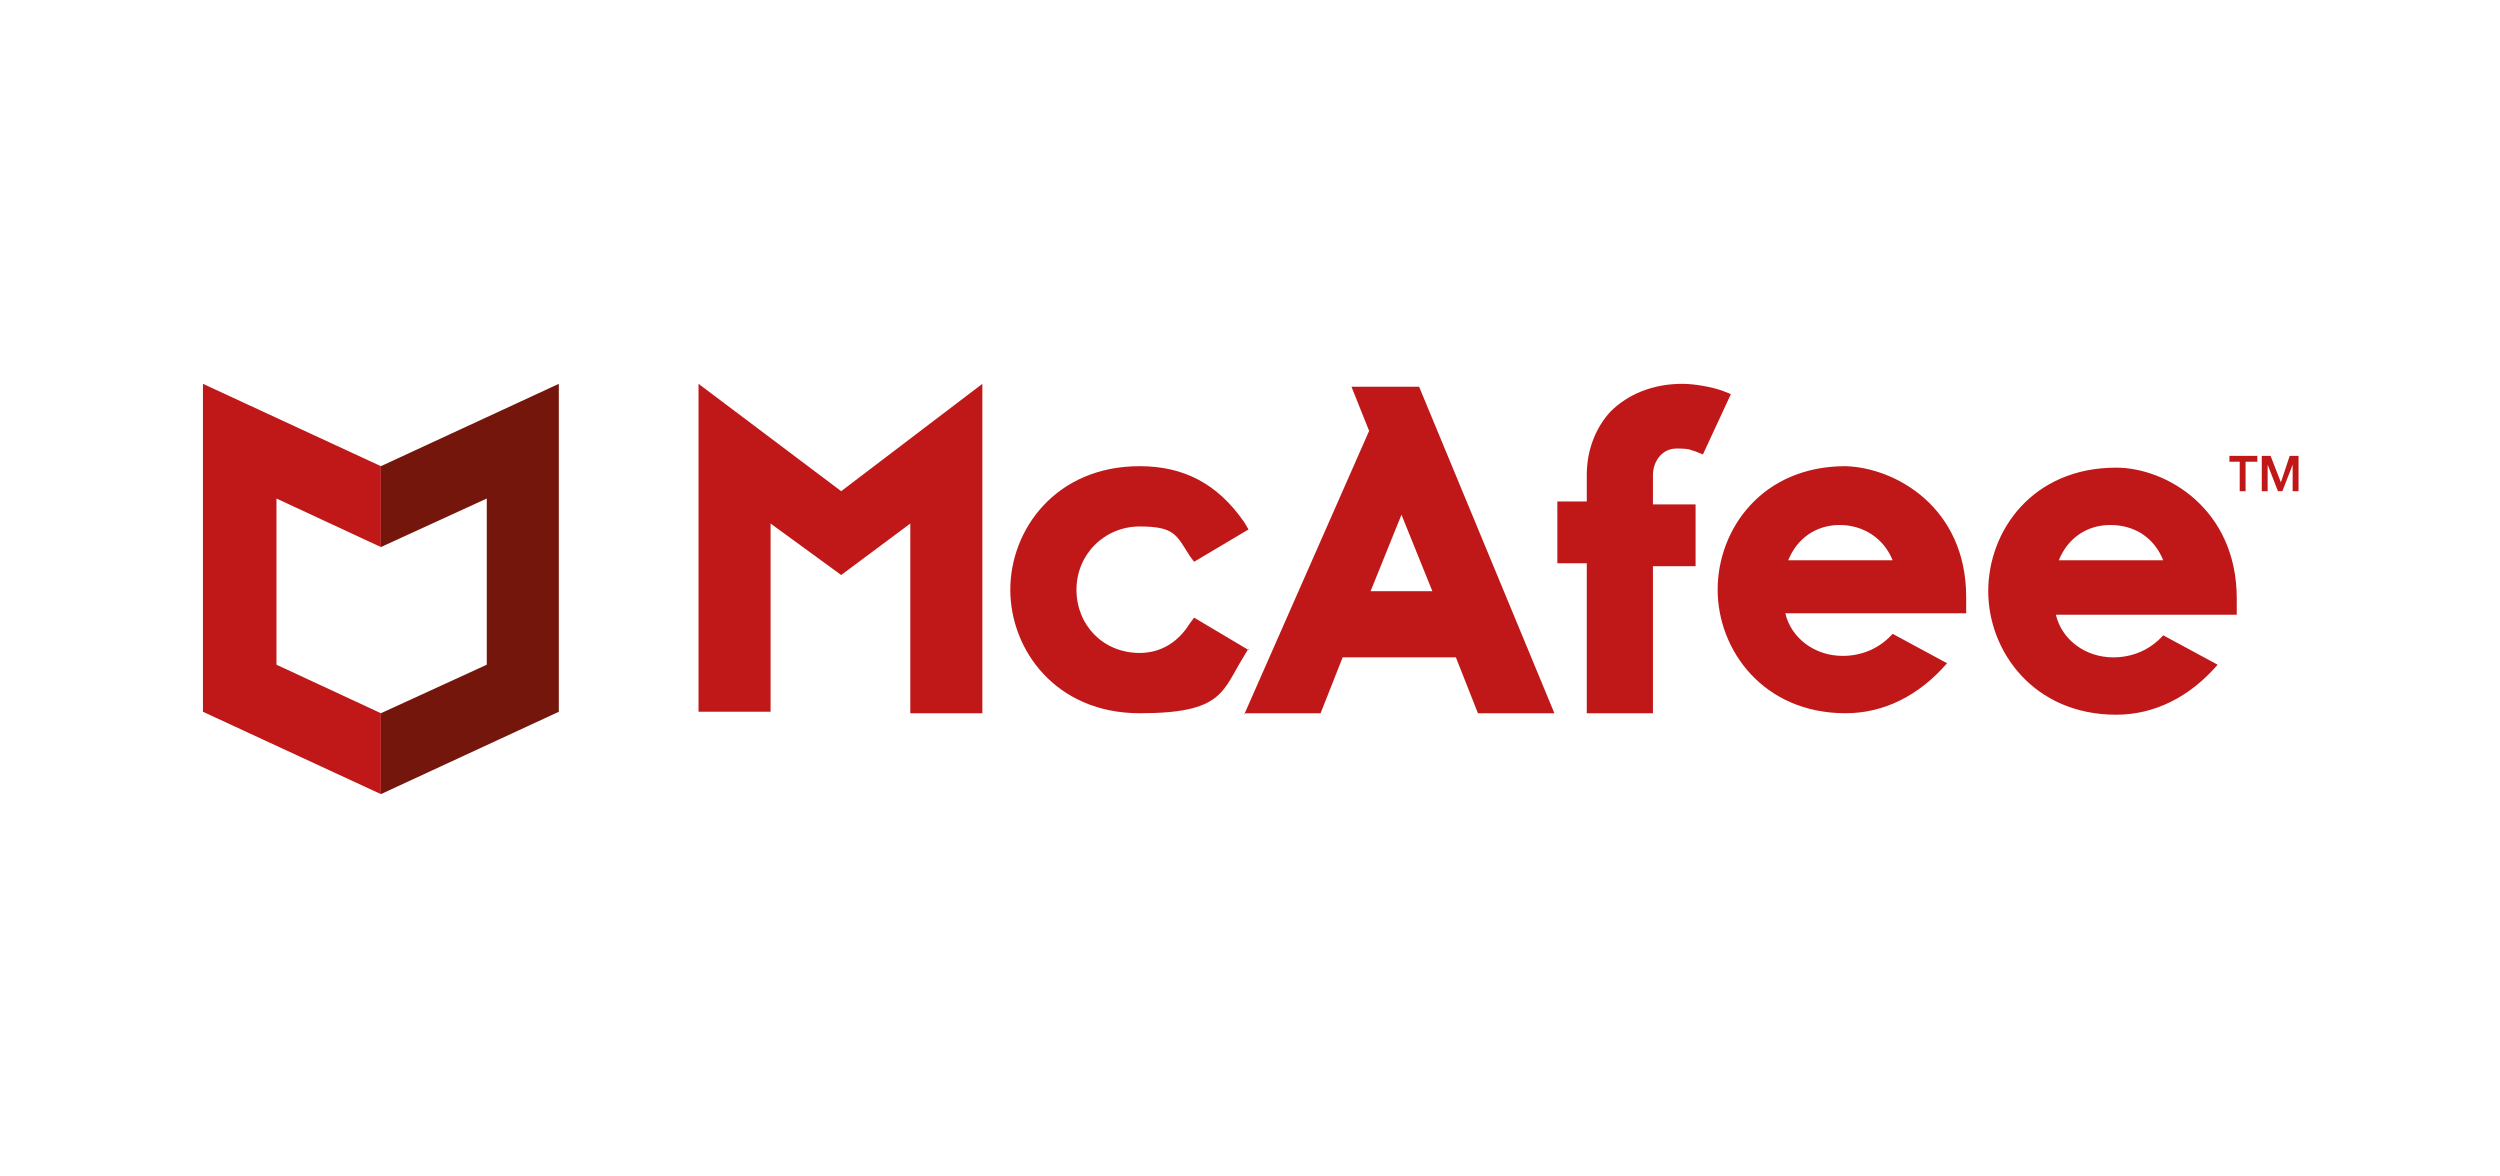
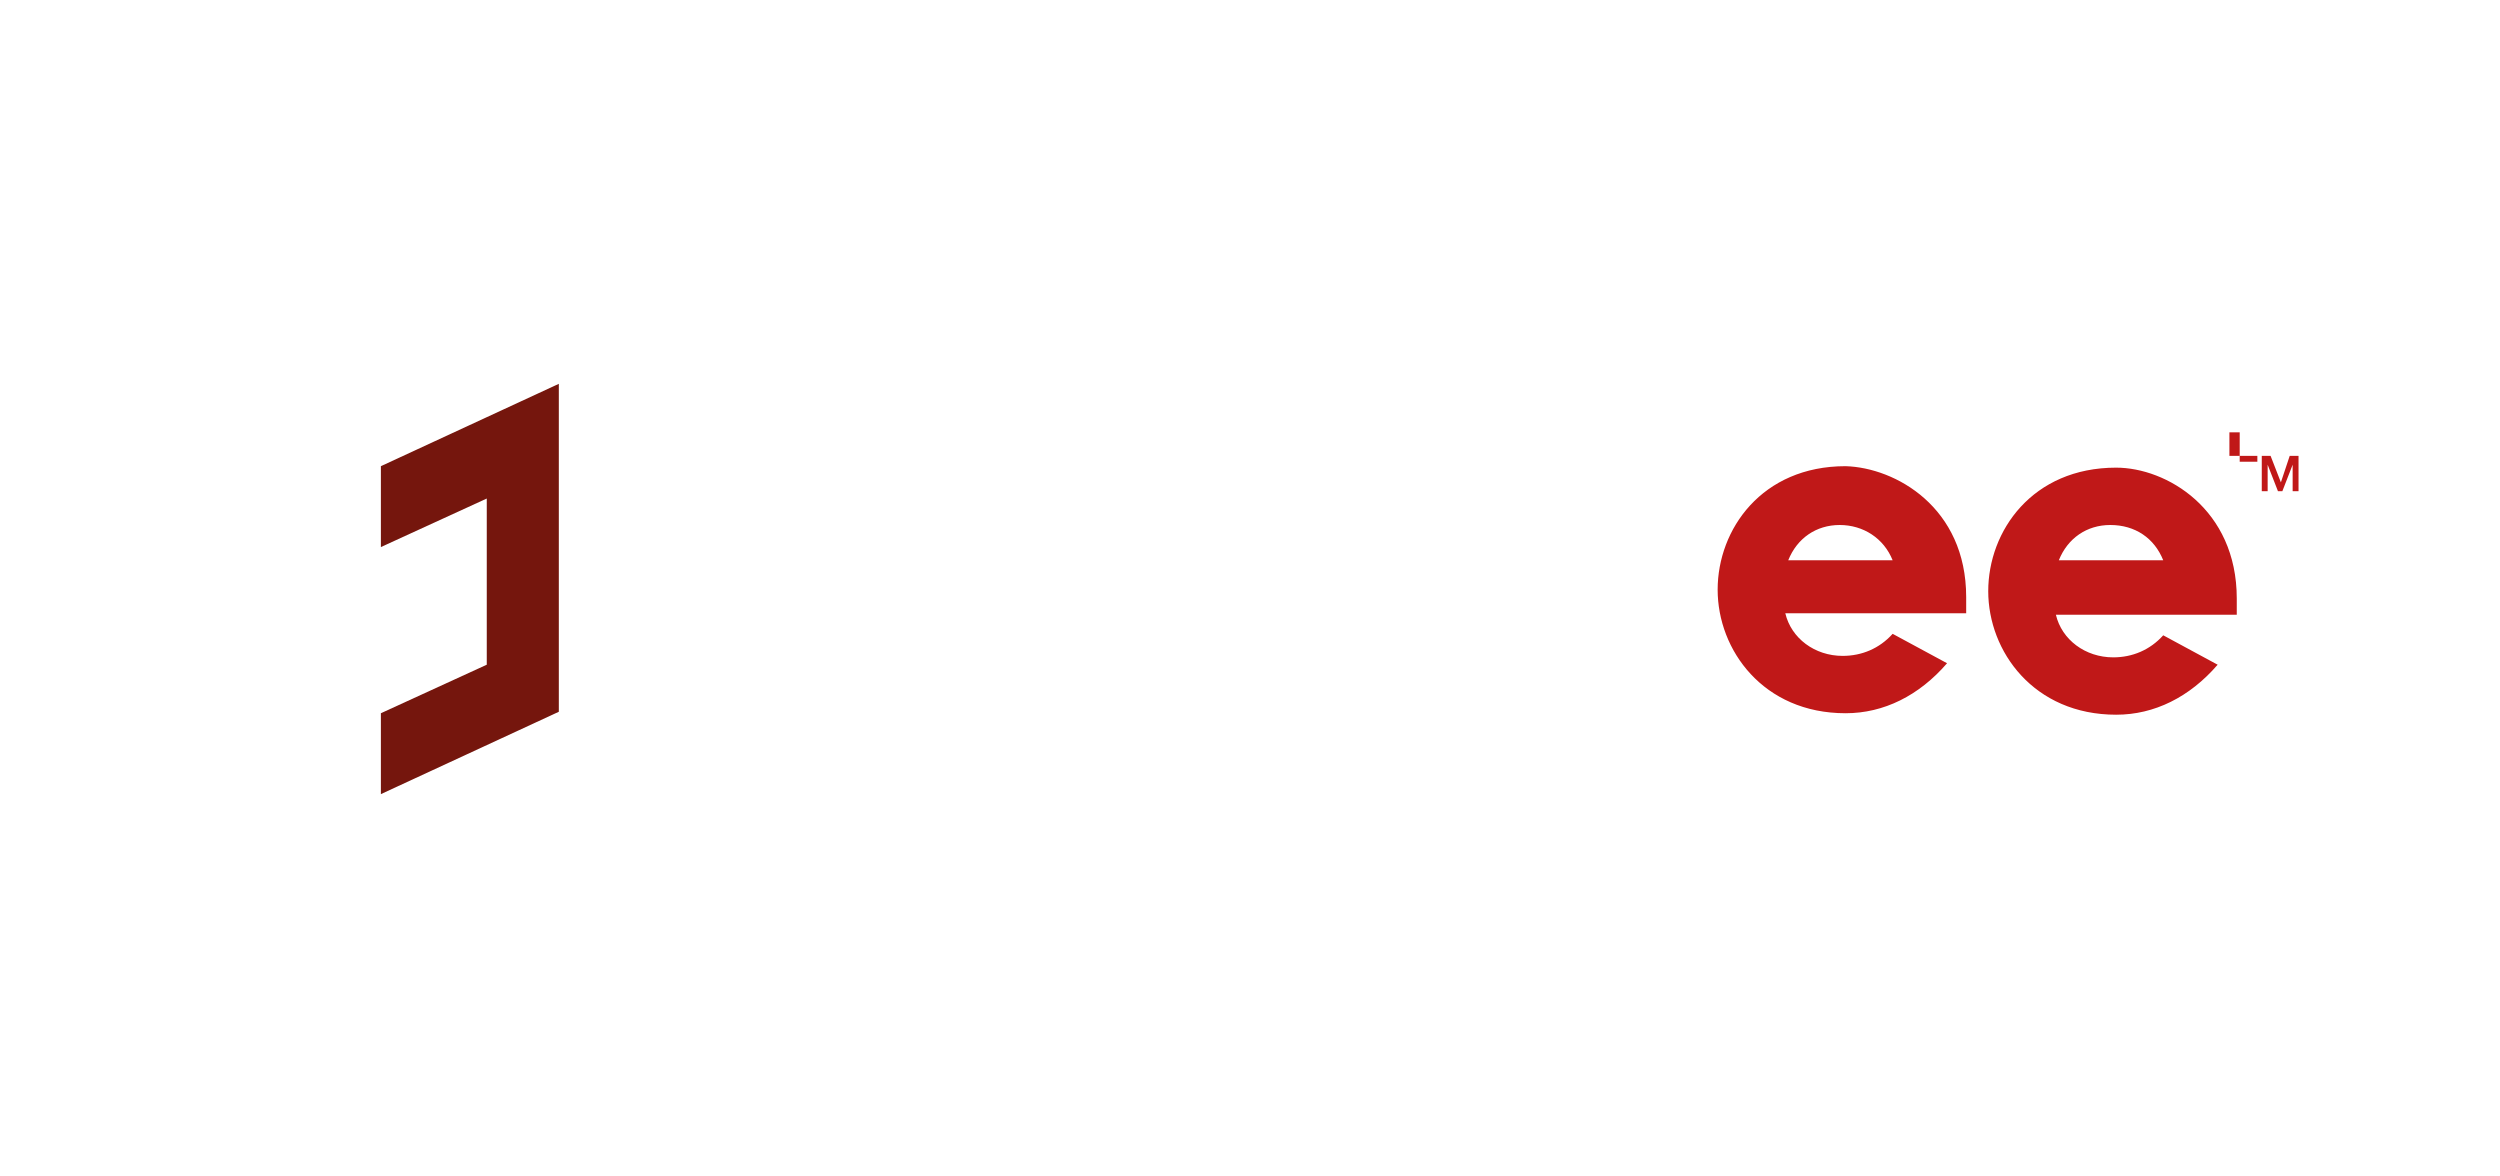
<svg xmlns="http://www.w3.org/2000/svg" id="Layer_1" version="1.1" viewBox="0 0 170 80">
  <defs>
    <style>
      .st0 {
        fill: #75160d;
      }

      .st1 {
        fill: #c01818;
      }
    </style>
  </defs>
  <g>
-     <path class="st1" d="M84.9,44.2l-3.7-2.2-.3.4c-.8,1.3-2,2-3.4,2-2.5,0-4.3-1.9-4.3-4.3s1.9-4.3,4.3-4.3,2.5.6,3.4,2l.3.4,3.7-2.2-.3-.5c-1.8-2.6-4.1-3.8-7.1-3.8-5.7,0-8.8,4.3-8.8,8.4s3.1,8.4,8.8,8.4,5.6-1.5,7.1-3.9l.3-.5ZM84.7,48.5h5.1l1.5-3.8h7.7l1.5,3.8h5.2l-9.2-22.2h-4.6l1.2,3-8.5,19.3ZM95.3,35l2.1,5.2h-4.2l2.1-5.2ZM107.9,48.5h4.5v-10h2.9v-4.2h-2.9v-2c0-.9.6-1.8,1.6-1.8s.9.1,1.3.2l.5.2,1.9-4.1-.5-.2c-.8-.3-2-.5-2.8-.5-2,0-3.7.7-4.9,1.9-1,1.1-1.6,2.6-1.6,4.3v1.8h-2v4.2h2v10Z" />
-     <path class="st1" d="M61.9,35.7v12.8h4.9v-22.4l-9.6,7.3-9.7-7.3v22.3h4.9s0-12.8,0-12.8l4.8,3.5,4.7-3.5Z" />
-     <path class="st1" d="M125.5,31.7c-5.7,0-8.7,4.3-8.7,8.4s3.1,8.4,8.7,8.4c2.6,0,5-1.2,6.9-3.4l-3.7-2c-.9,1-2.1,1.5-3.4,1.5-1.9,0-3.5-1.2-3.9-2.9h12.3v-1.1c0-6.1-4.8-8.8-8.2-8.9h0ZM121.6,38.1c.6-1.5,1.9-2.4,3.5-2.4s3,.9,3.6,2.4h-7.1ZM143.9,31.8c-5.7,0-8.7,4.3-8.7,8.4s3.1,8.4,8.7,8.4c2.6,0,5-1.2,6.9-3.4l-3.7-2c-.9,1-2.1,1.5-3.4,1.5-1.9,0-3.5-1.2-3.9-2.9h12.3v-1.1c0-6.1-4.8-8.9-8.2-8.9h0ZM140,38.1c.6-1.5,1.9-2.4,3.5-2.4,1.7,0,3,.9,3.6,2.4h-7.1ZM151.6,31h1.9v.4h-.8v2h-.4v-2h-.7v-.4ZM153.8,31h.6l.7,1.8.6-1.8h.6v2.4h-.4v-1.8l-.7,1.8h-.3l-.7-1.8v1.8h-.4v-2.4h0Z" />
-     <path class="st1" d="M25.9,31.7l-12.1-5.6v22.3l12.1,5.6v-5.5l-7.1-3.3v-11.3l7.1,3.3v-5.5Z" />
+     <path class="st1" d="M125.5,31.7c-5.7,0-8.7,4.3-8.7,8.4s3.1,8.4,8.7,8.4c2.6,0,5-1.2,6.9-3.4l-3.7-2c-.9,1-2.1,1.5-3.4,1.5-1.9,0-3.5-1.2-3.9-2.9h12.3v-1.1c0-6.1-4.8-8.8-8.2-8.9h0ZM121.6,38.1c.6-1.5,1.9-2.4,3.5-2.4s3,.9,3.6,2.4h-7.1ZM143.9,31.8c-5.7,0-8.7,4.3-8.7,8.4s3.1,8.4,8.7,8.4c2.6,0,5-1.2,6.9-3.4l-3.7-2c-.9,1-2.1,1.5-3.4,1.5-1.9,0-3.5-1.2-3.9-2.9h12.3v-1.1c0-6.1-4.8-8.9-8.2-8.9h0ZM140,38.1c.6-1.5,1.9-2.4,3.5-2.4,1.7,0,3,.9,3.6,2.4h-7.1ZM151.6,31h1.9v.4h-.8h-.4v-2h-.7v-.4ZM153.8,31h.6l.7,1.8.6-1.8h.6v2.4h-.4v-1.8l-.7,1.8h-.3l-.7-1.8v1.8h-.4v-2.4h0Z" />
  </g>
  <path class="st0" d="M25.9,31.7l12.1-5.6v22.3l-12.1,5.6v-5.5l7.2-3.3v-11.3l-7.2,3.3v-5.5Z" />
</svg>